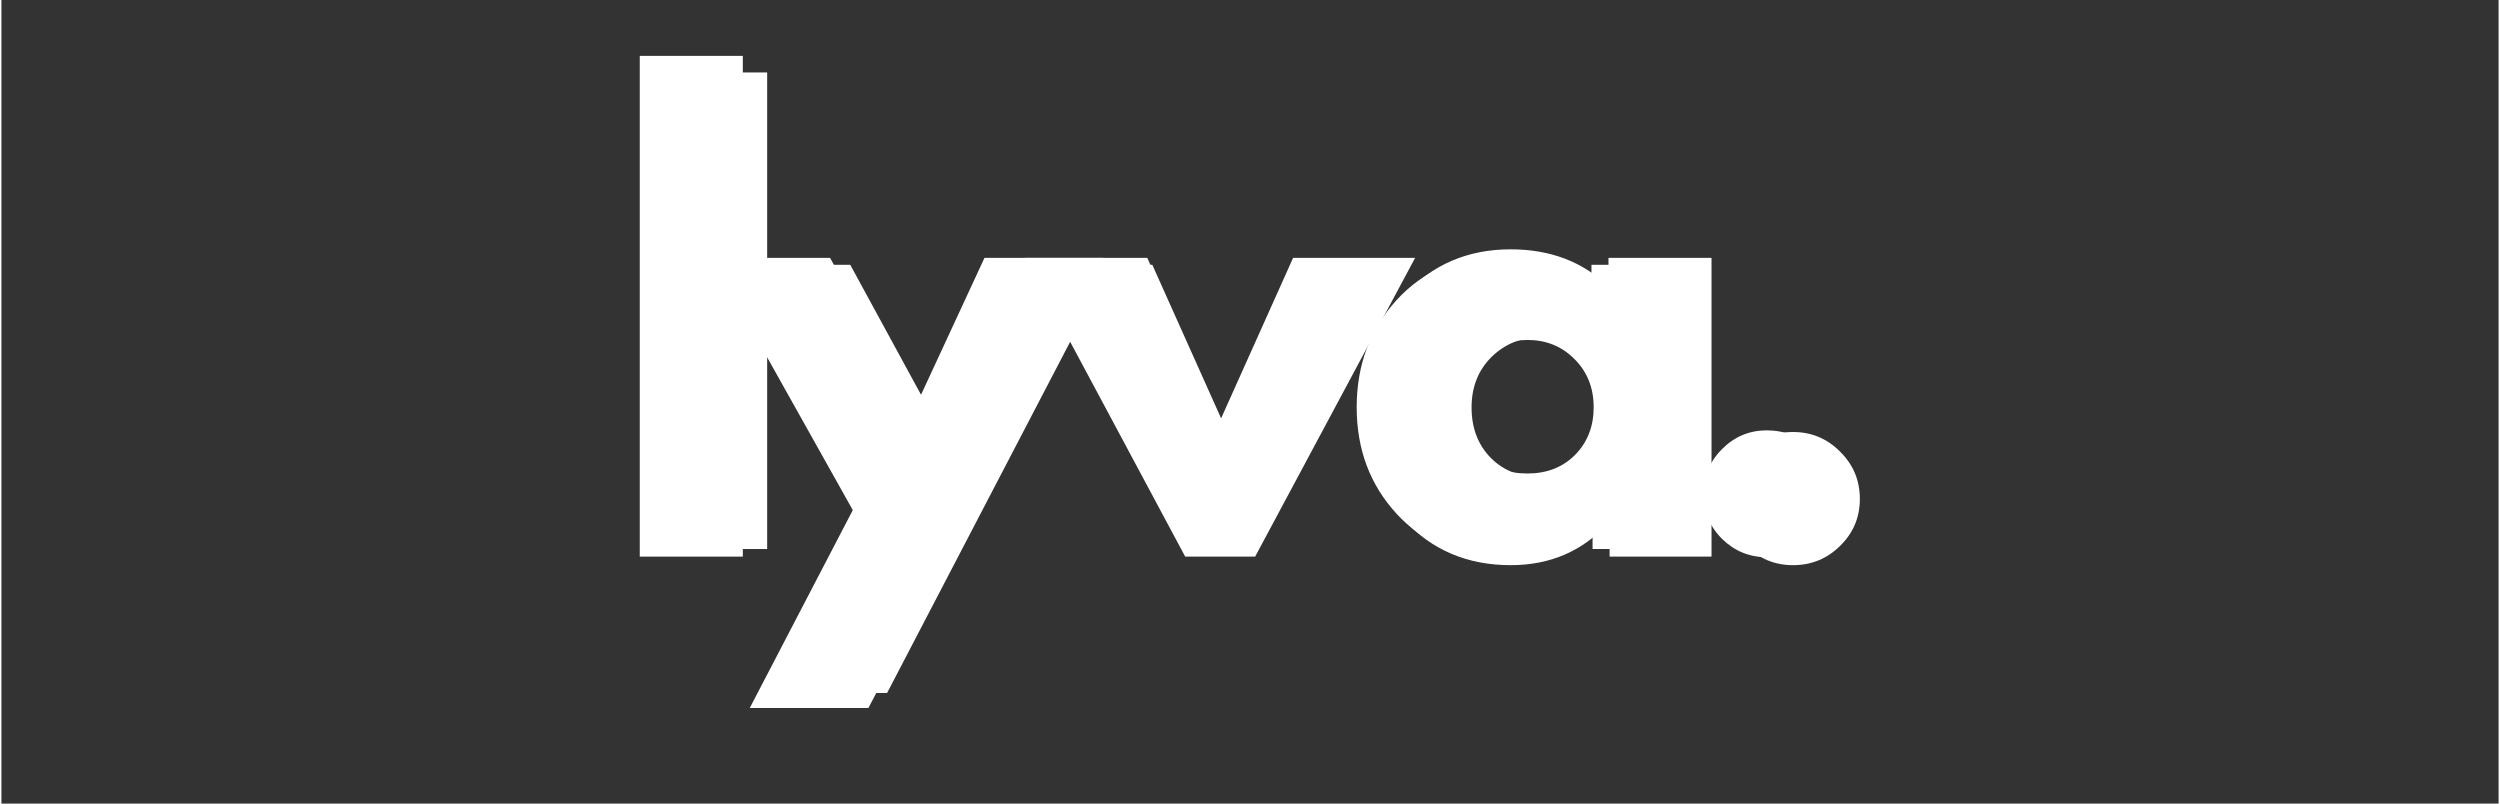
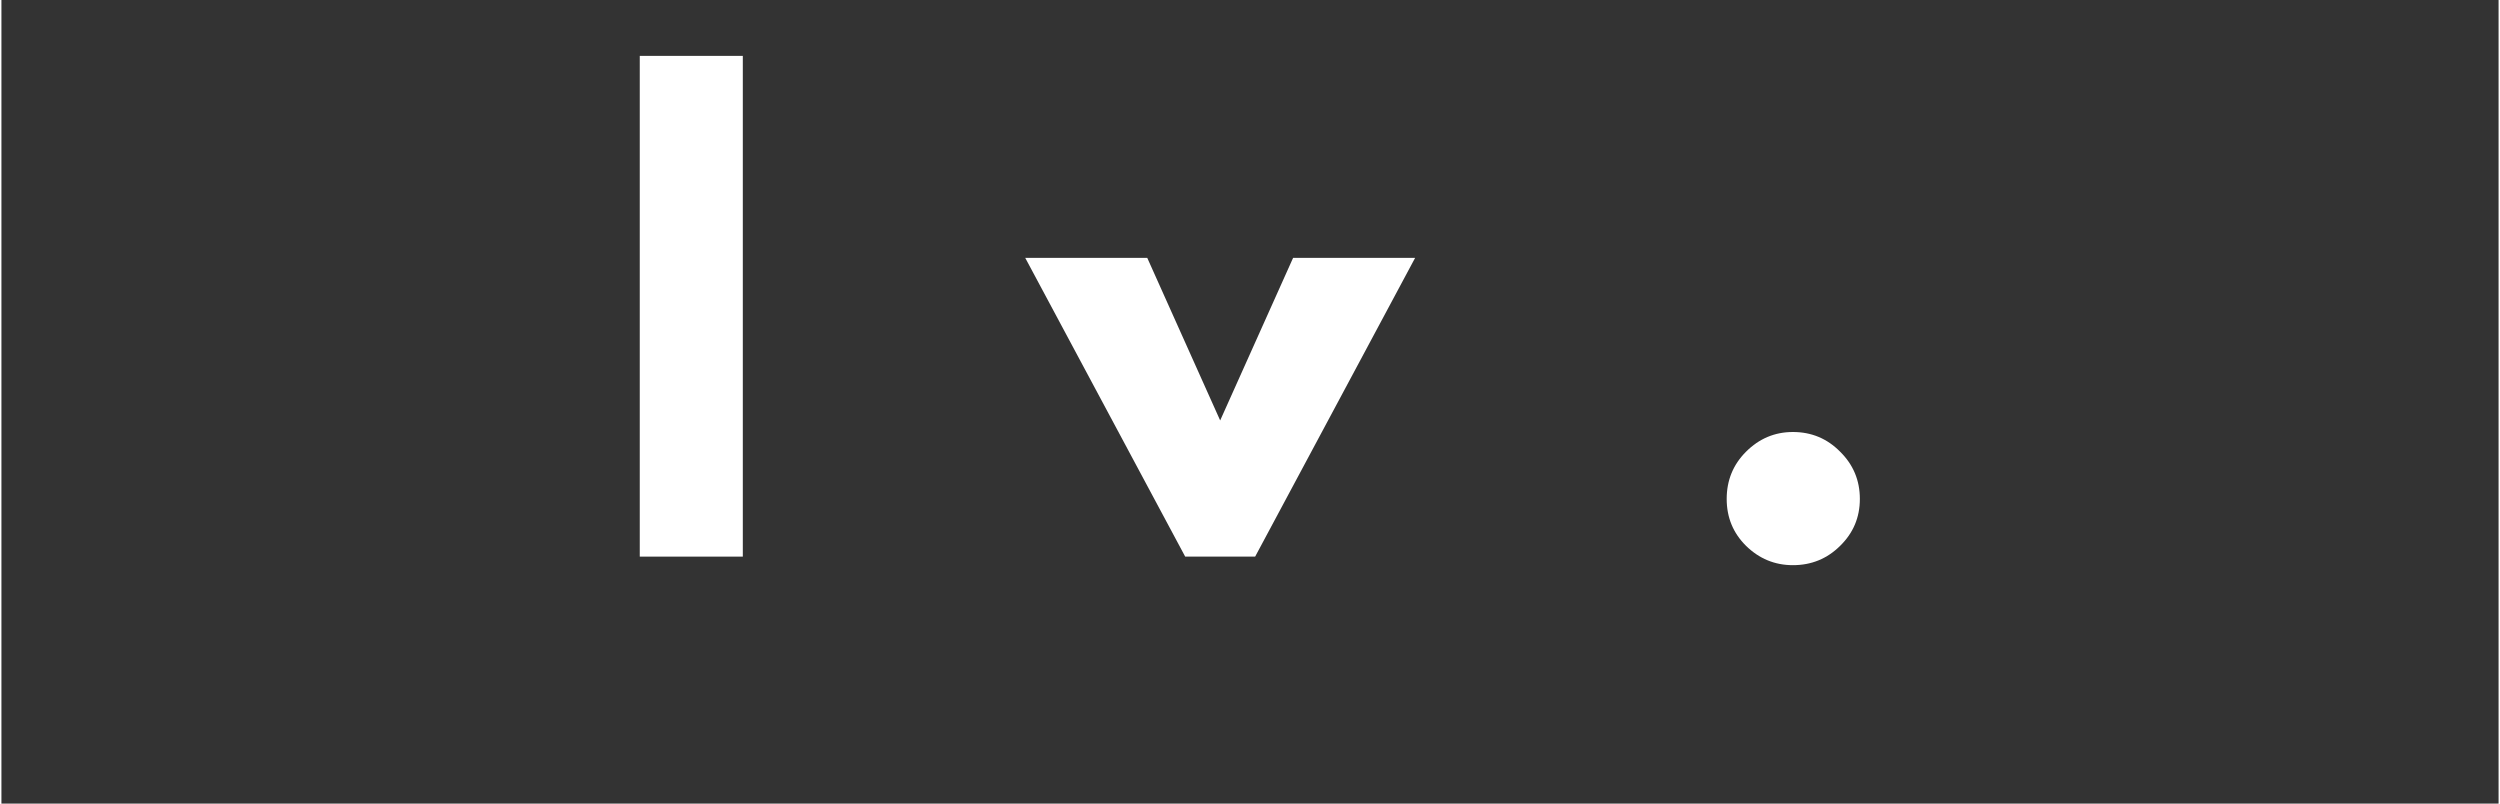
<svg xmlns="http://www.w3.org/2000/svg" version="1.0" preserveAspectRatio="xMidYMid meet" height="45" viewBox="0 0 104.88 33.75" zoomAndPan="magnify" width="140">
  <rect x="0" y="0" width="104.88" height="33.75" fill="#333333" stroke="none" />
  <defs>
    <g />
    <clipPath id="44d0e683d0">
      <path clip-rule="nonzero" d="M 47 17 L 53.707 17 L 53.707 23 L 47 23 Z M 47 17" />
    </clipPath>
    <clipPath id="80b3f9dc49">
      <rect height="32" y="0" width="54" x="0" />
    </clipPath>
    <clipPath id="1cdb4af2c6">
-       <rect height="30" y="0" width="52" x="0" />
-     </clipPath>
+       </clipPath>
  </defs>
  <g transform="matrix(1, 0, 0, 1, 25, 1)">
    <g clip-path="url(#80b3f9dc49)">
      <g fill-opacity="1" fill="#ffffff">
        <g transform="translate(0.341, 22.378)">
          <g>
            <path d="M 1.469 0 L 1.469 -21.031 L 5.797 -21.031 L 5.797 0 Z M 1.469 0" />
          </g>
        </g>
      </g>
      <g fill-opacity="1" fill="#ffffff">
        <g transform="translate(5.304, 22.378)">
          <g>
-             <path d="M 10.984 -12.547 L 15.969 -12.547 L 6.109 6.359 L 1.125 6.359 L 5.453 -1.953 L -0.484 -12.547 L 4.5 -12.547 L 8 -6.109 Z M 10.984 -12.547" />
-           </g>
+             </g>
        </g>
      </g>
      <g fill-opacity="1" fill="#ffffff">
        <g transform="translate(18.484, 22.378)">
          <g>
            <path d="M 4.641 -12.547 L 7.703 -5.719 L 10.766 -12.547 L 15.891 -12.547 L 9.172 0 L 6.234 0 L -0.484 -12.547 Z M 4.641 -12.547" />
          </g>
        </g>
      </g>
      <g fill-opacity="1" fill="#ffffff">
        <g transform="translate(31.59, 22.378)">
          <g>
-             <path d="M 2.312 -1.547 C 1.145 -2.828 0.562 -4.395 0.562 -6.25 C 0.562 -8.113 1.145 -9.688 2.312 -10.969 C 3.488 -12.258 4.984 -12.906 6.797 -12.906 C 8.461 -12.906 9.832 -12.383 10.906 -11.344 L 10.906 -12.547 L 15.234 -12.547 L 15.234 0 L 10.953 0 L 10.953 -1.422 L 10.906 -1.422 C 9.832 -0.234 8.461 0.359 6.797 0.359 C 4.984 0.359 3.488 -0.273 2.312 -1.547 Z M 6 -8.391 C 5.438 -7.836 5.156 -7.129 5.156 -6.266 C 5.156 -5.398 5.426 -4.691 5.969 -4.141 C 6.508 -3.598 7.219 -3.328 8.094 -3.328 C 8.938 -3.328 9.629 -3.602 10.172 -4.156 C 10.723 -4.707 11 -5.41 11 -6.266 C 11 -7.129 10.719 -7.836 10.156 -8.391 C 9.594 -8.941 8.906 -9.219 8.094 -9.219 C 7.258 -9.219 6.562 -8.941 6 -8.391 Z M 6 -8.391" />
-           </g>
+             </g>
        </g>
      </g>
      <g clip-path="url(#44d0e683d0)">
        <g fill-opacity="1" fill="#ffffff">
          <g transform="translate(45.992, 22.378)">
            <g>
              <path d="M 4.25 -5.234 C 5.031 -5.234 5.691 -4.957 6.234 -4.406 C 6.785 -3.863 7.062 -3.203 7.062 -2.422 C 7.062 -1.648 6.785 -0.992 6.234 -0.453 C 5.691 0.086 5.031 0.359 4.25 0.359 C 3.488 0.359 2.832 0.086 2.281 -0.453 C 1.738 -0.992 1.469 -1.648 1.469 -2.422 C 1.469 -3.203 1.738 -3.863 2.281 -4.406 C 2.832 -4.957 3.488 -5.234 4.25 -5.234 Z M 4.25 -5.234" />
            </g>
          </g>
        </g>
      </g>
    </g>
  </g>
  <g transform="matrix(1, 0, 0, 1, 26, 2)">
    <g clip-path="url(#1cdb4af2c6)">
      <g fill-opacity="1" fill="#ffffff">
        <g transform="translate(0.645, 21.059)">
          <g>
-             <path d="M 1.391 0 L 1.391 -20.016 L 5.516 -20.016 L 5.516 0 Z M 1.391 0" />
-           </g>
+             </g>
        </g>
      </g>
      <g fill-opacity="1" fill="#ffffff">
        <g transform="translate(5.369, 21.059)">
          <g>
            <path d="M 10.453 -11.938 L 15.203 -11.938 L 5.828 6.047 L 1.078 6.047 L 5.188 -1.859 L -0.469 -11.938 L 4.281 -11.938 L 7.609 -5.828 Z M 10.453 -11.938" />
          </g>
        </g>
      </g>
      <g fill-opacity="1" fill="#ffffff">
        <g transform="translate(17.915, 21.059)">
          <g>
            <path d="M 4.422 -11.938 L 7.328 -5.453 L 10.25 -11.938 L 15.141 -11.938 L 8.734 0 L 5.938 0 L -0.469 -11.938 Z M 4.422 -11.938" />
          </g>
        </g>
      </g>
      <g fill-opacity="1" fill="#ffffff">
        <g transform="translate(30.39, 21.059)">
          <g>
            <path d="M 2.203 -1.484 C 1.086 -2.703 0.531 -4.191 0.531 -5.953 C 0.531 -7.723 1.086 -9.223 2.203 -10.453 C 3.328 -11.68 4.75 -12.297 6.469 -12.297 C 8.051 -12.297 9.359 -11.797 10.391 -10.797 L 10.391 -11.938 L 14.5 -11.938 L 14.5 0 L 10.438 0 L 10.438 -1.344 L 10.391 -1.344 C 9.359 -0.219 8.051 0.344 6.469 0.344 C 4.75 0.344 3.328 -0.266 2.203 -1.484 Z M 5.703 -7.984 C 5.172 -7.453 4.906 -6.773 4.906 -5.953 C 4.906 -5.129 5.16 -4.457 5.672 -3.938 C 6.191 -3.426 6.867 -3.172 7.703 -3.172 C 8.516 -3.172 9.18 -3.43 9.703 -3.953 C 10.223 -4.484 10.484 -5.148 10.484 -5.953 C 10.484 -6.773 10.211 -7.453 9.672 -7.984 C 9.141 -8.516 8.484 -8.781 7.703 -8.781 C 6.91 -8.781 6.242 -8.516 5.703 -7.984 Z M 5.703 -7.984" />
          </g>
        </g>
      </g>
      <g fill-opacity="1" fill="#ffffff">
        <g transform="translate(44.099, 21.059)">
          <g>
-             <path d="M 4.047 -4.984 C 4.797 -4.984 5.43 -4.723 5.953 -4.203 C 6.473 -3.68 6.734 -3.051 6.734 -2.312 C 6.734 -1.57 6.473 -0.941 5.953 -0.422 C 5.43 0.086 4.797 0.344 4.047 0.344 C 3.316 0.344 2.691 0.086 2.172 -0.422 C 1.648 -0.941 1.391 -1.57 1.391 -2.312 C 1.391 -3.051 1.648 -3.68 2.172 -4.203 C 2.691 -4.723 3.316 -4.984 4.047 -4.984 Z M 4.047 -4.984" />
-           </g>
+             </g>
        </g>
      </g>
    </g>
  </g>
</svg>